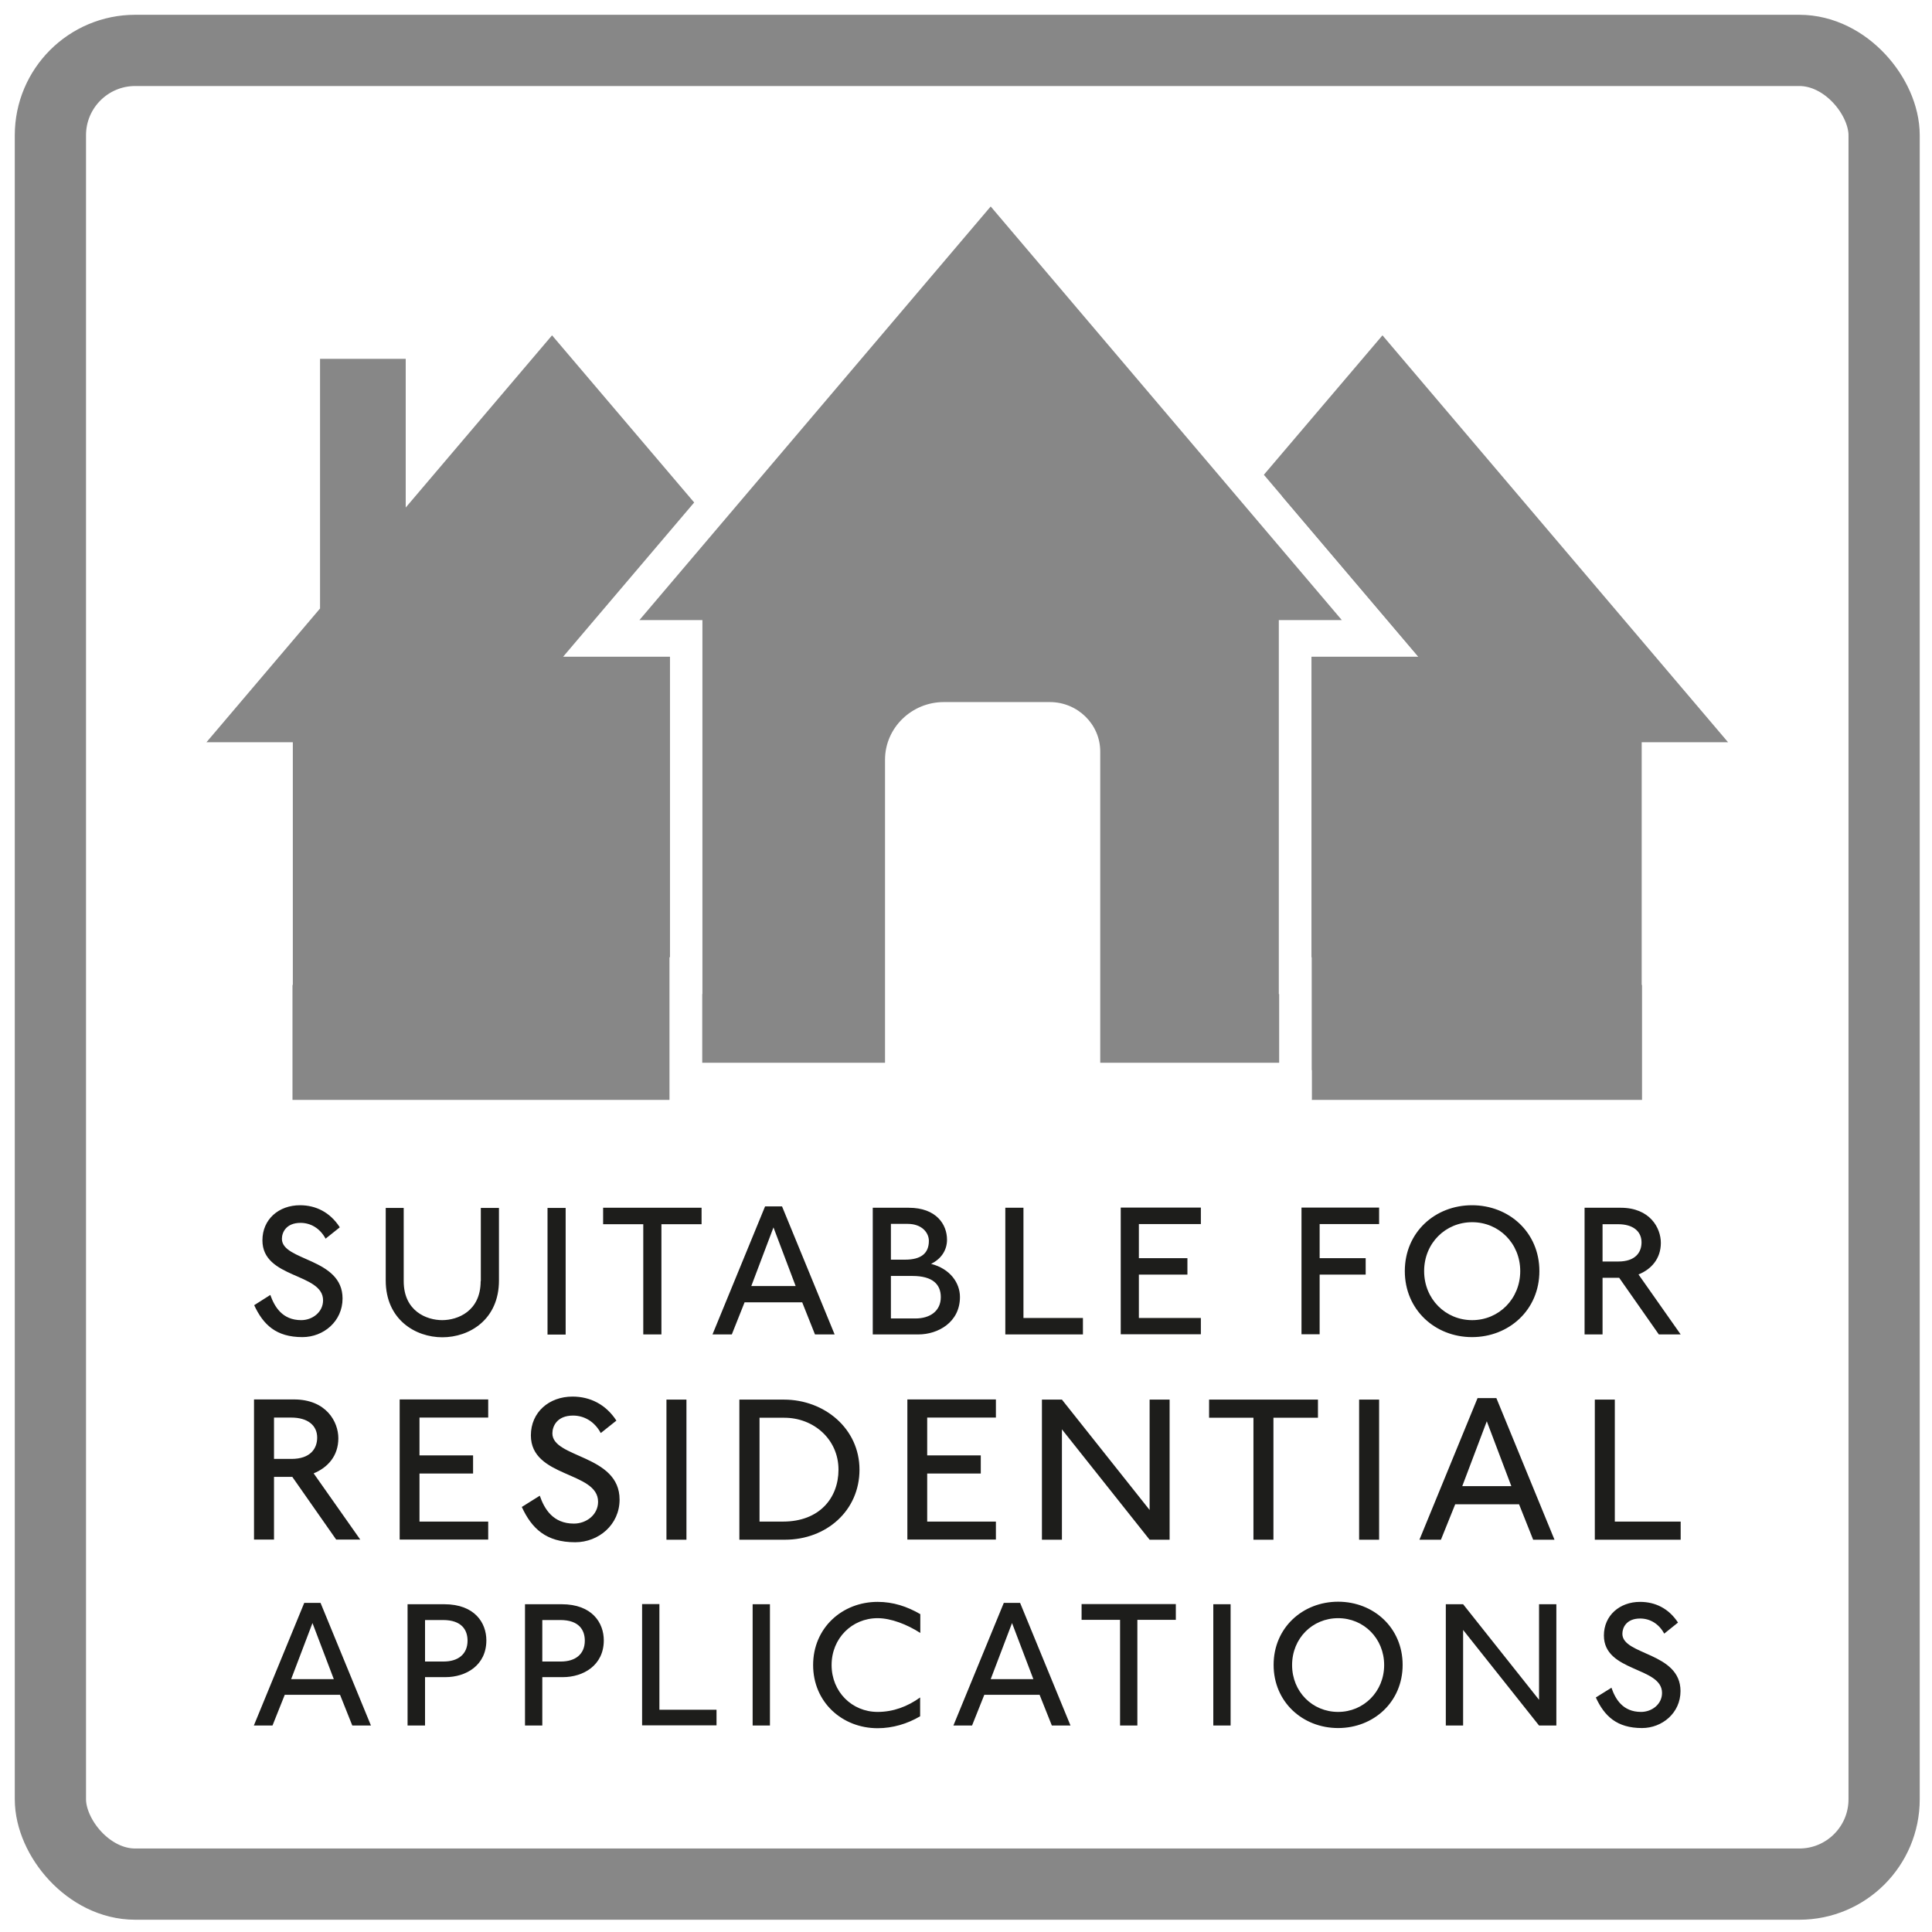
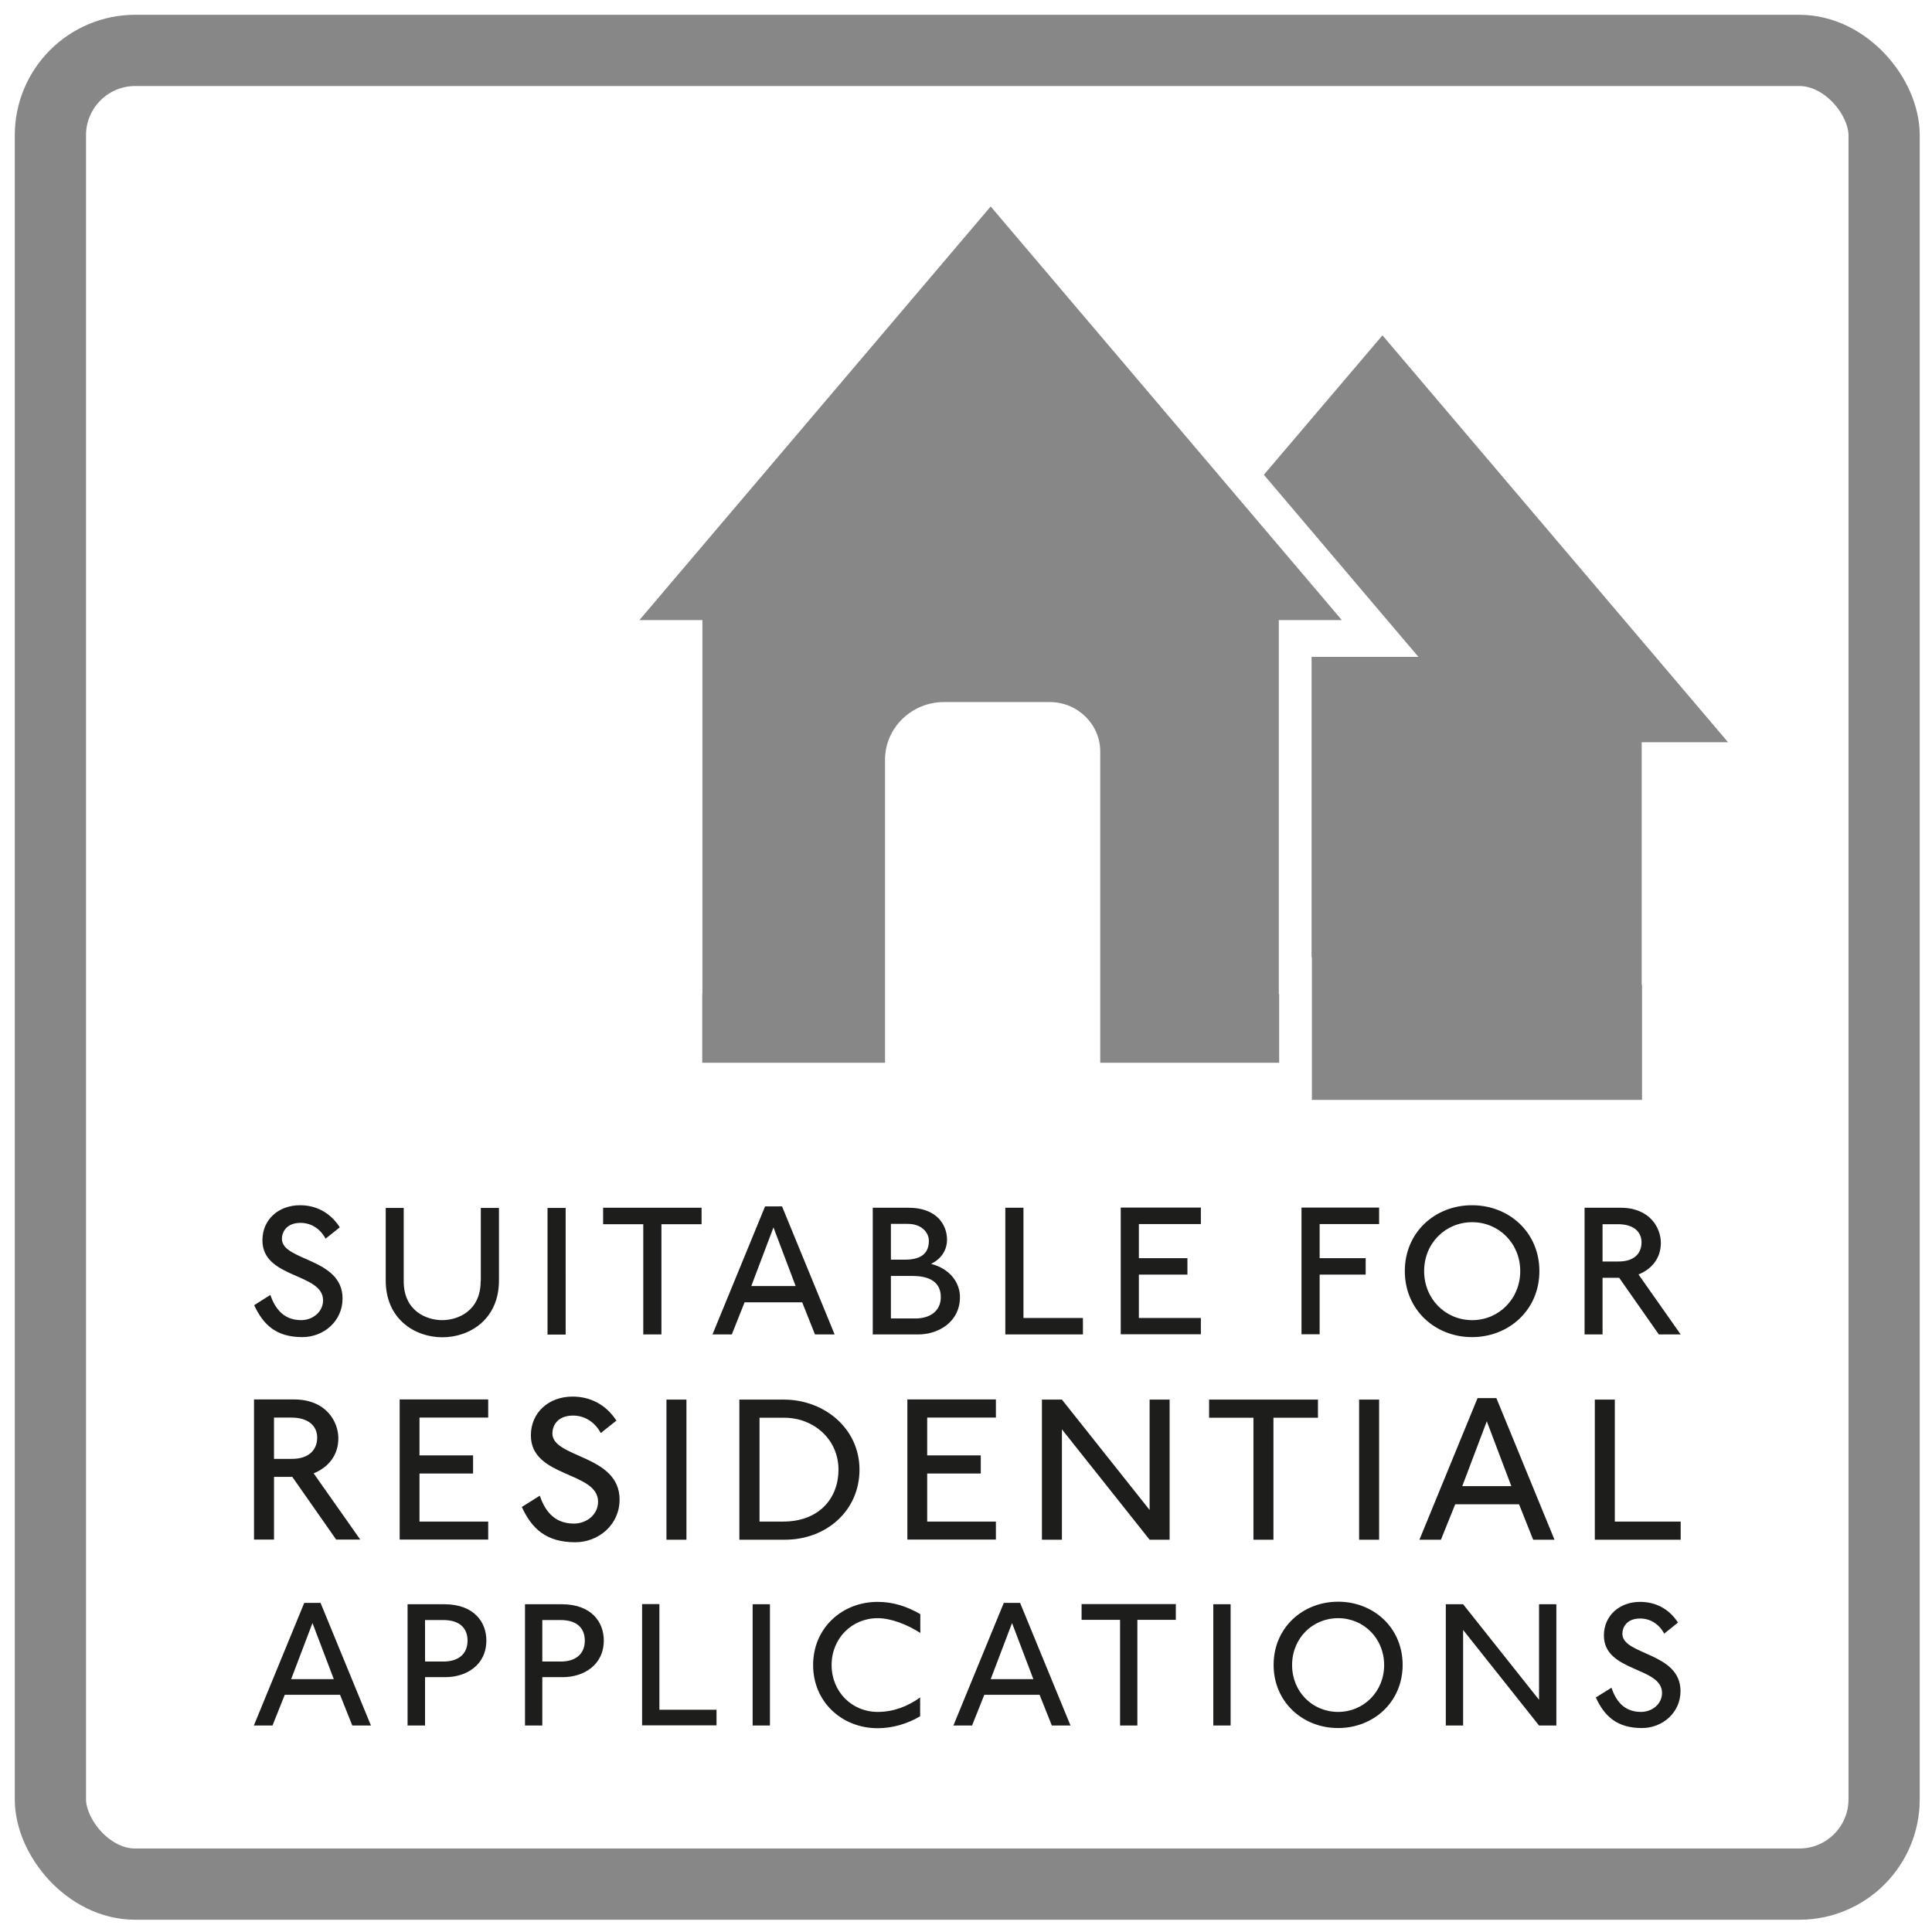
<svg xmlns="http://www.w3.org/2000/svg" width="115" height="115">
  <g fill="none" fill-rule="evenodd">
    <g transform="translate(3 3)">
      <rect width="109.15" height="109.15" stroke="#878787" stroke-width="4.24" rx="5.05" />
      <path fill="#1D1D1B" fill-rule="nonzero" d="M92.39 72.09v-2.22h.93c.88 0 1.39.42 1.39 1.08 0 .61-.38 1.14-1.38 1.14h-.94Zm4.65 4.34-2.51-3.57c.75-.3 1.33-.93 1.33-1.88 0-.89-.65-2.09-2.39-2.09h-2.15v7.54h1.07v-3.37h.99l2.36 3.37h1.3Zm-12.41-.85c-1.59 0-2.86-1.26-2.86-2.92s1.27-2.91 2.86-2.91c1.59 0 2.86 1.26 2.86 2.91 0 1.65-1.27 2.92-2.86 2.92m4-2.92c0-2.31-1.81-3.92-4.01-3.92-2.2 0-4 1.61-4 3.92 0 2.31 1.81 3.93 4 3.93s4.01-1.61 4.01-3.93m-13.08 3.77v-3.56h2.74v-.98h-2.74v-2.03h3.54v-.98h-4.62v7.54h1.08v.01Zm-7.07 0v-.98h-3.69v-2.58h2.89v-.98h-2.89v-2.03h3.69v-.98h-4.77v7.54h4.77v.01Zm-7.02 0v-.98h-3.54v-6.56h-1.08v7.54h4.62Zm-11.43-.96v-2.52h1.28c1.22 0 1.69.51 1.69 1.26 0 .82-.63 1.27-1.51 1.27h-1.45l-.01-.01Zm0-3.49v-2.13h1c.85 0 1.26.53 1.26 1.01 0 .74-.46 1.12-1.42 1.12h-.84Zm1.64 4.45c1.15 0 2.47-.71 2.47-2.23 0-.83-.58-1.68-1.72-1.97.62-.3.95-.83.95-1.44 0-.9-.63-1.9-2.28-1.9h-2.14v7.54H51.67Zm-7.3-2.88h-2.65l1.32-3.49 1.32 3.49h.01Zm2.31 2.88-3.13-7.62h-1.01l-3.13 7.62h1.15l.76-1.91h3.43l.76 1.91h1.17Zm-10.31 0v-6.56h2.39v-.98H32.9v.98h2.39v6.56h1.08Zm-5.7-7.53h-1.08v7.54h1.08V68.9Zm-5.06 4.36c0 1.79-1.37 2.32-2.29 2.32-.92 0-2.29-.53-2.29-2.32V68.9h-1.07v4.32c0 2.32 1.76 3.38 3.37 3.38s3.37-1.05 3.37-3.38V68.9h-1.08v4.36h-.01Zm-8.4-3.23c-.57-.87-1.41-1.29-2.35-1.29-1.27 0-2.24.84-2.24 2.09 0 2.29 3.61 1.93 3.61 3.57 0 .7-.63 1.18-1.3 1.18-1.13 0-1.59-.8-1.84-1.5l-.96.61c.54 1.16 1.3 1.9 2.87 1.9 1.26 0 2.39-.94 2.39-2.3 0-2.42-3.61-2.22-3.61-3.55 0-.38.25-.95 1.11-.95.59 0 1.15.31 1.49.94l.84-.67-.01-.03Zm79.67 23.55c-.55-.84-1.35-1.23-2.26-1.23-1.21 0-2.15.81-2.15 2 0 2.19 3.46 1.85 3.46 3.42 0 .67-.6 1.13-1.25 1.13-1.09 0-1.53-.77-1.76-1.44l-.93.58c.51 1.11 1.25 1.82 2.75 1.82 1.2 0 2.29-.9 2.29-2.2 0-2.32-3.46-2.13-3.46-3.41 0-.37.24-.91 1.06-.91.57 0 1.11.3 1.43.9l.81-.65.01-.01Zm-7.24 6.13v-7.22h-1.03v5.69l-4.52-5.69h-1.03v7.22h1.03v-5.69l4.52 5.69h1.03Zm-12.99-.81c-1.53 0-2.74-1.2-2.74-2.79s1.21-2.79 2.74-2.79c1.53 0 2.74 1.21 2.74 2.79s-1.22 2.79-2.74 2.79m3.84-2.8c0-2.21-1.73-3.76-3.84-3.76s-3.84 1.55-3.84 3.76 1.73 3.76 3.84 3.76 3.84-1.55 3.84-3.76m-10.24-3.61h-1.03v7.22h1.03v-7.22Zm-5.55 7.22v-6.29h2.29v-.94h-5.61v.94h2.29v6.29h1.03Zm-6.19-2.76h-2.54l1.27-3.34 1.27 3.34Zm2.21 2.76-3-7.3h-.97l-3 7.3h1.11l.73-1.83h3.29l.73 1.83h1.11Zm-8.95-1.67c-.75.54-1.6.86-2.53.86-1.53 0-2.74-1.2-2.74-2.79s1.21-2.79 2.74-2.79c.79 0 1.75.37 2.54.88v-1.12c-.79-.46-1.62-.73-2.54-.73-2.11 0-3.84 1.55-3.84 3.76s1.73 3.76 3.84 3.76c.89 0 1.77-.26 2.53-.71v-1.12Zm-8.94-5.55H41.8v7.22h1.03v-7.22Zm-3.18 7.22v-.94h-3.4v-6.29h-1.03v7.22h4.43v.01ZM29.28 95.9v-2.47h1.07c1.13 0 1.46.61 1.46 1.23 0 .81-.57 1.24-1.42 1.24h-1.12.01Zm0 3.81v-2.88h1.22c1.22 0 2.44-.7 2.44-2.19 0-1.03-.68-2.15-2.51-2.15h-2.18v7.22h1.03ZM22.3 95.9v-2.47h1.07c1.13 0 1.46.61 1.46 1.23 0 .81-.57 1.24-1.42 1.24h-1.12.01Zm0 3.81v-2.88h1.21c1.23 0 2.44-.7 2.44-2.19 0-1.03-.68-2.15-2.51-2.15h-2.18v7.22h1.04Zm-5.43-2.76h-2.54l1.27-3.34 1.27 3.34Zm2.21 2.76-3-7.3h-.97l-3 7.3h1.11l.73-1.83h3.29l.73 1.83h1.11Zm77.96-11.06v-1.08h-3.92v-7.26h-1.19v8.34h5.11Zm-10.07-3.19h-2.93l1.46-3.86 1.46 3.86h.01Zm2.56 3.19-3.46-8.43h-1.12l-3.46 8.43h1.28l.85-2.11h3.8l.84 2.11h1.28-.01Zm-10.44-8.34H77.9v8.34h1.19v-8.34Zm-6.29 8.34v-7.26h2.65v-1.08h-6.48v1.08h2.64v7.26h1.19Zm-6.18 0v-8.34h-1.19v6.57l-5.22-6.57h-1.19v8.34h1.19v-6.57l5.22 6.57h1.19Zm-10.34 0v-1.08h-4.09v-2.86h3.19v-1.08h-3.19v-2.25h4.09V80.3h-5.27v8.34h5.27v.01Zm-14.07-1.08v-6.18h1.48c1.74 0 3.22 1.28 3.22 3.09 0 1.69-1.14 3.09-3.3 3.09h-1.4Zm1.51 1.08c2.47 0 4.44-1.73 4.44-4.17s-2.08-4.17-4.5-4.17h-2.65v8.34h2.71Zm-5.86-8.34h-1.19v8.34h1.19v-8.34Zm-4.17 1.25c-.63-.97-1.57-1.43-2.61-1.43-1.4 0-2.48.93-2.48 2.31 0 2.53 4 2.13 4 3.95 0 .77-.69 1.3-1.44 1.3-1.25 0-1.76-.88-2.03-1.66l-1.07.67c.59 1.28 1.44 2.1 3.18 2.1 1.39 0 2.64-1.04 2.64-2.54 0-2.68-4-2.46-4-3.94 0-.42.27-1.06 1.23-1.06.66 0 1.28.35 1.65 1.04l.93-.74Zm-7.63 7.09v-1.08h-4.09v-2.86h3.19v-1.08h-3.19v-2.25h4.09V80.3h-5.27v8.34h5.27v.01Zm-12.75-4.81v-2.46h1.03c.97 0 1.54.46 1.54 1.19 0 .67-.42 1.27-1.53 1.27h-1.04Zm5.14 4.81-2.78-3.95c.83-.34 1.47-1.03 1.47-2.09 0-.98-.72-2.31-2.64-2.31h-2.38v8.34h1.19v-3.73h1.09l2.61 3.73h1.44v.01Z" />
    </g>
    <path fill="#878787" fill-rule="nonzero" d="m75.23 28.26 7.06-8.3 20.57 24.22h-5.14v14.45h.02v6.84H78.08v-.02h.01v-8.47h-.02V39.1h6.36l-9.2-10.84z" />
-     <path fill="#878787" fill-rule="nonzero" d="M78.09 63.7h18.08v-3.3h-.02V42.41h3.04l-16.9-19.89-5.97 7.02 8.11 9.55h-6.36v17.89h.02v6.72Zm-60.68-5.07h.02V44.18h-5.14l6.76-7.96V21.36h5.1v8.85l8.71-10.25 8.46 9.95-7.8 9.18h6.36v17.89h-.03v8.49H17.41v-6.84Z" />
    <path fill="#878787" fill-rule="nonzero" d="M41.8 59.17v4.09h10.88V45.22c0-1.89 1.58-3.43 3.5-3.43h6.31c1.65 0 3 1.32 3 2.94v18.53h10.65v-4.09h-.02V36.91h3.75l-20.9-24.62-20.91 24.62h3.75v22.26h-.02.01Z" />
  </g>
</svg>